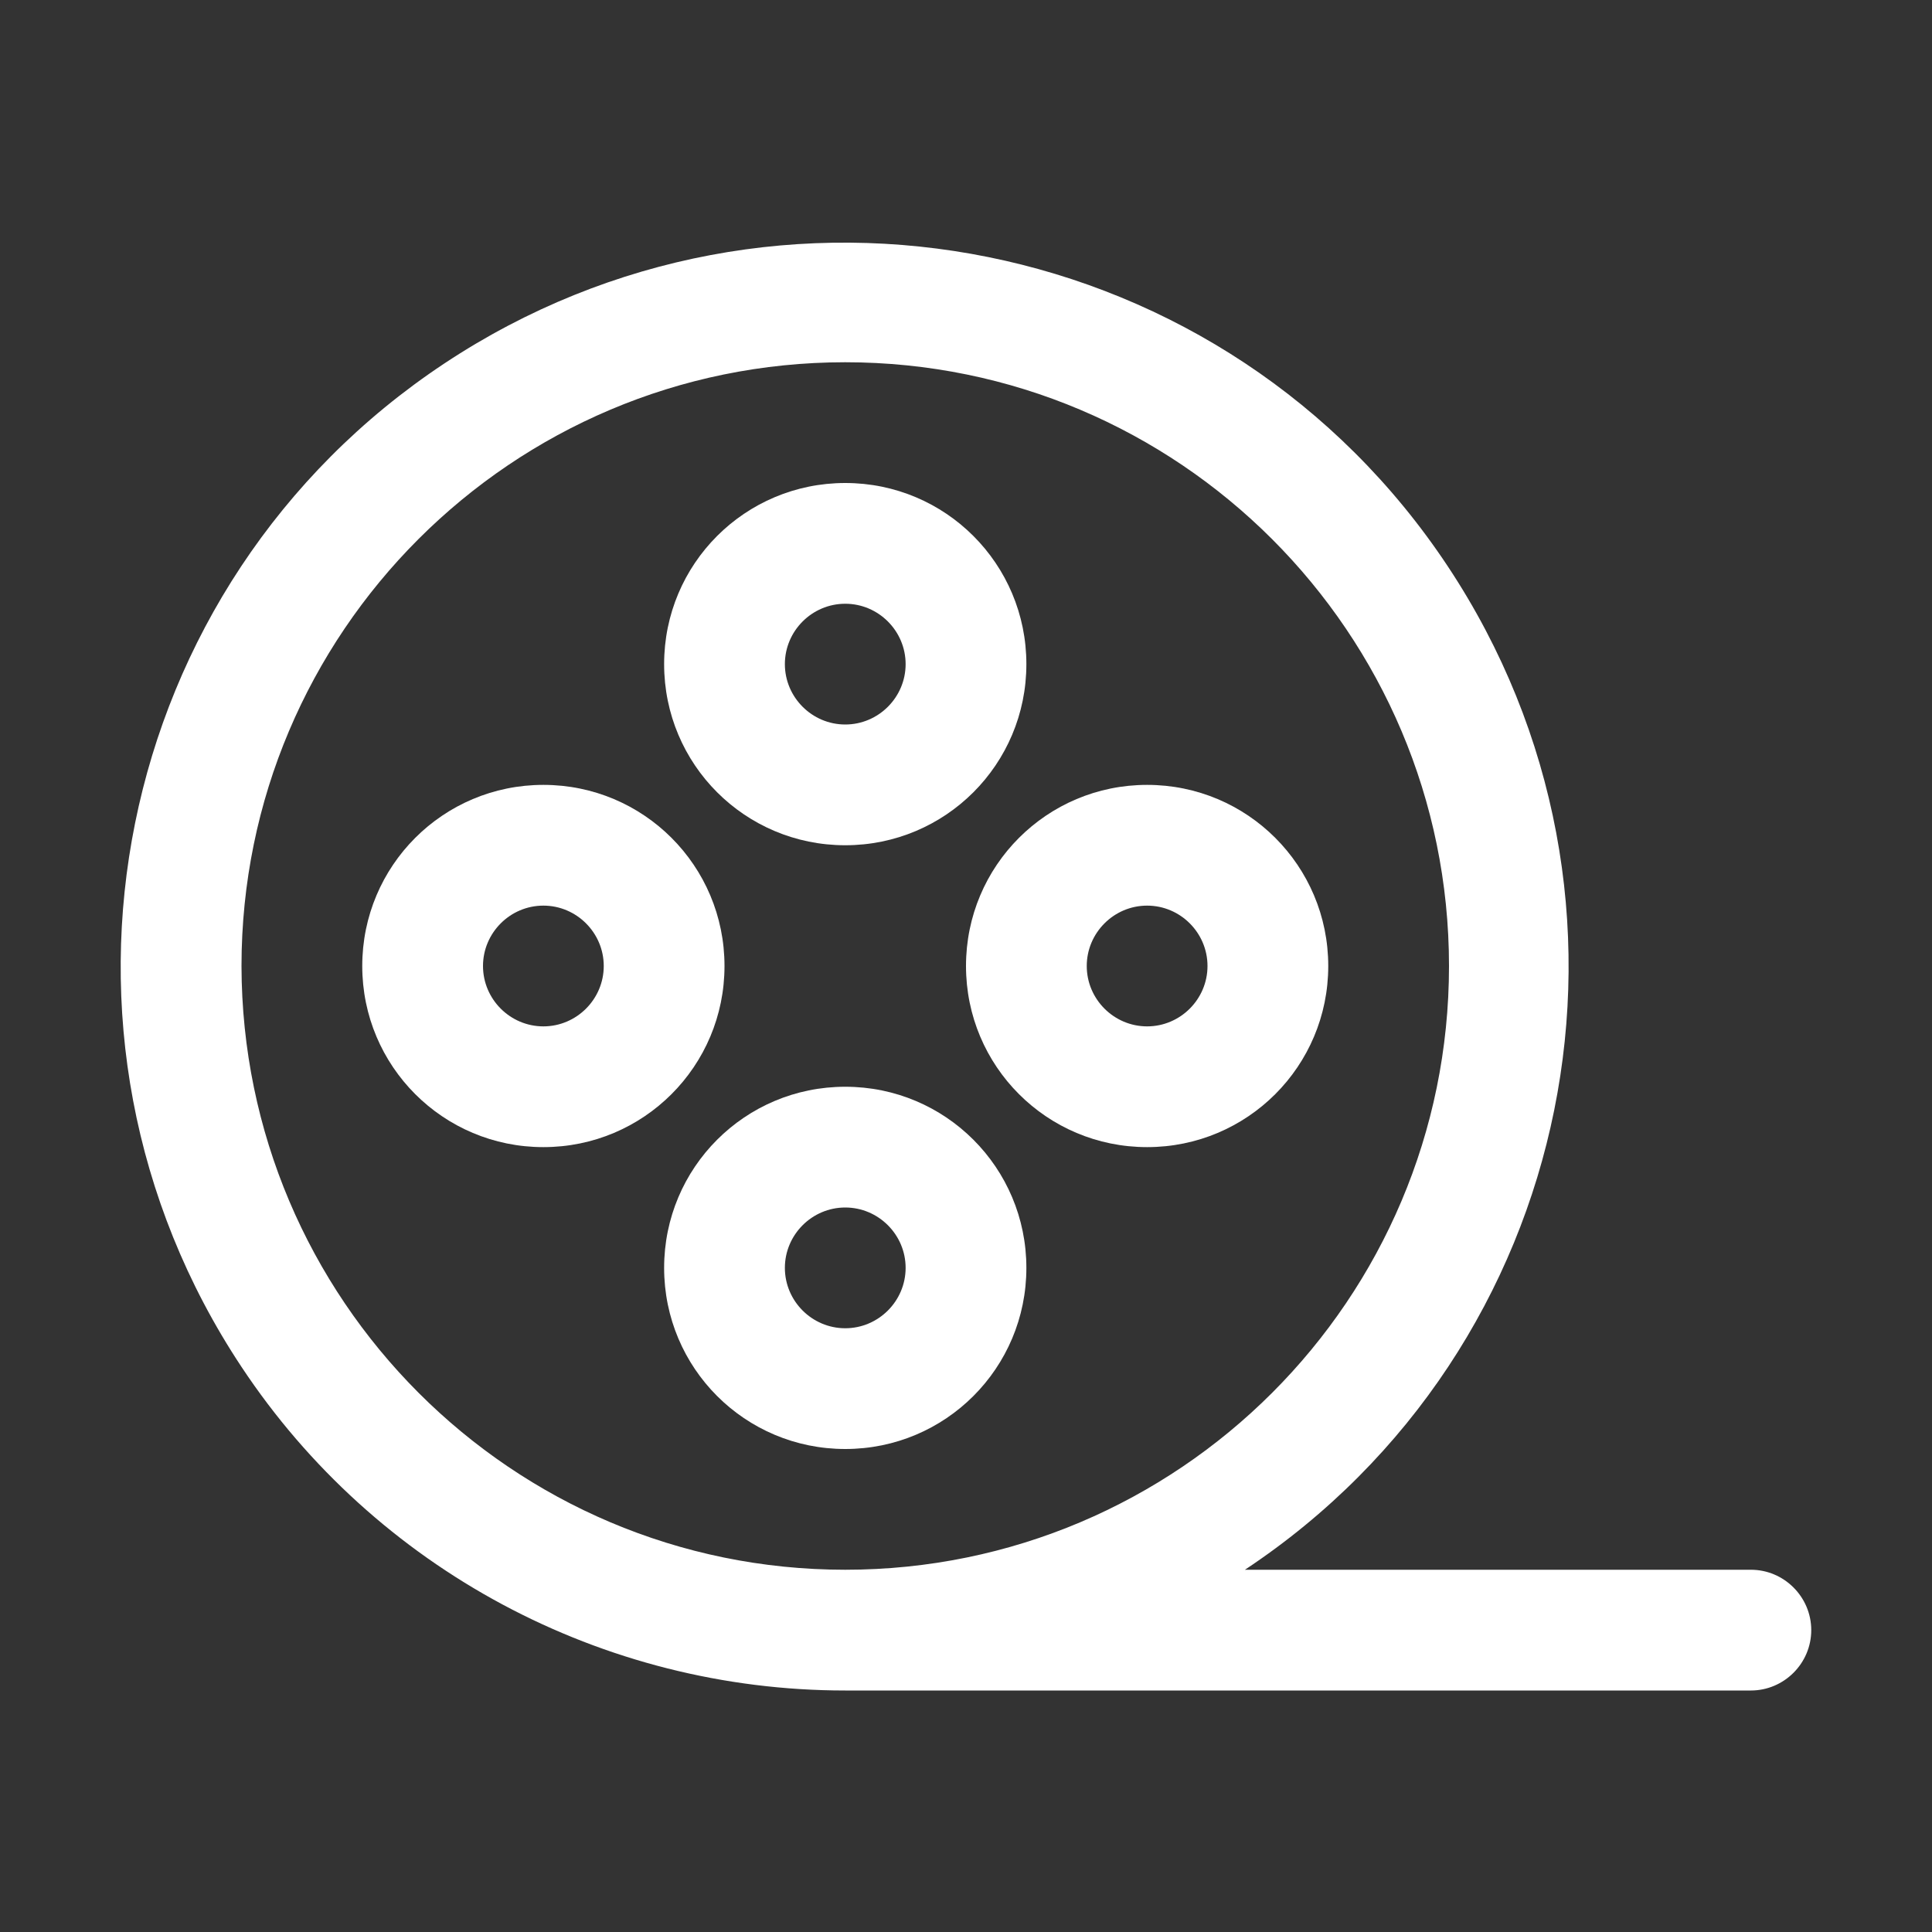
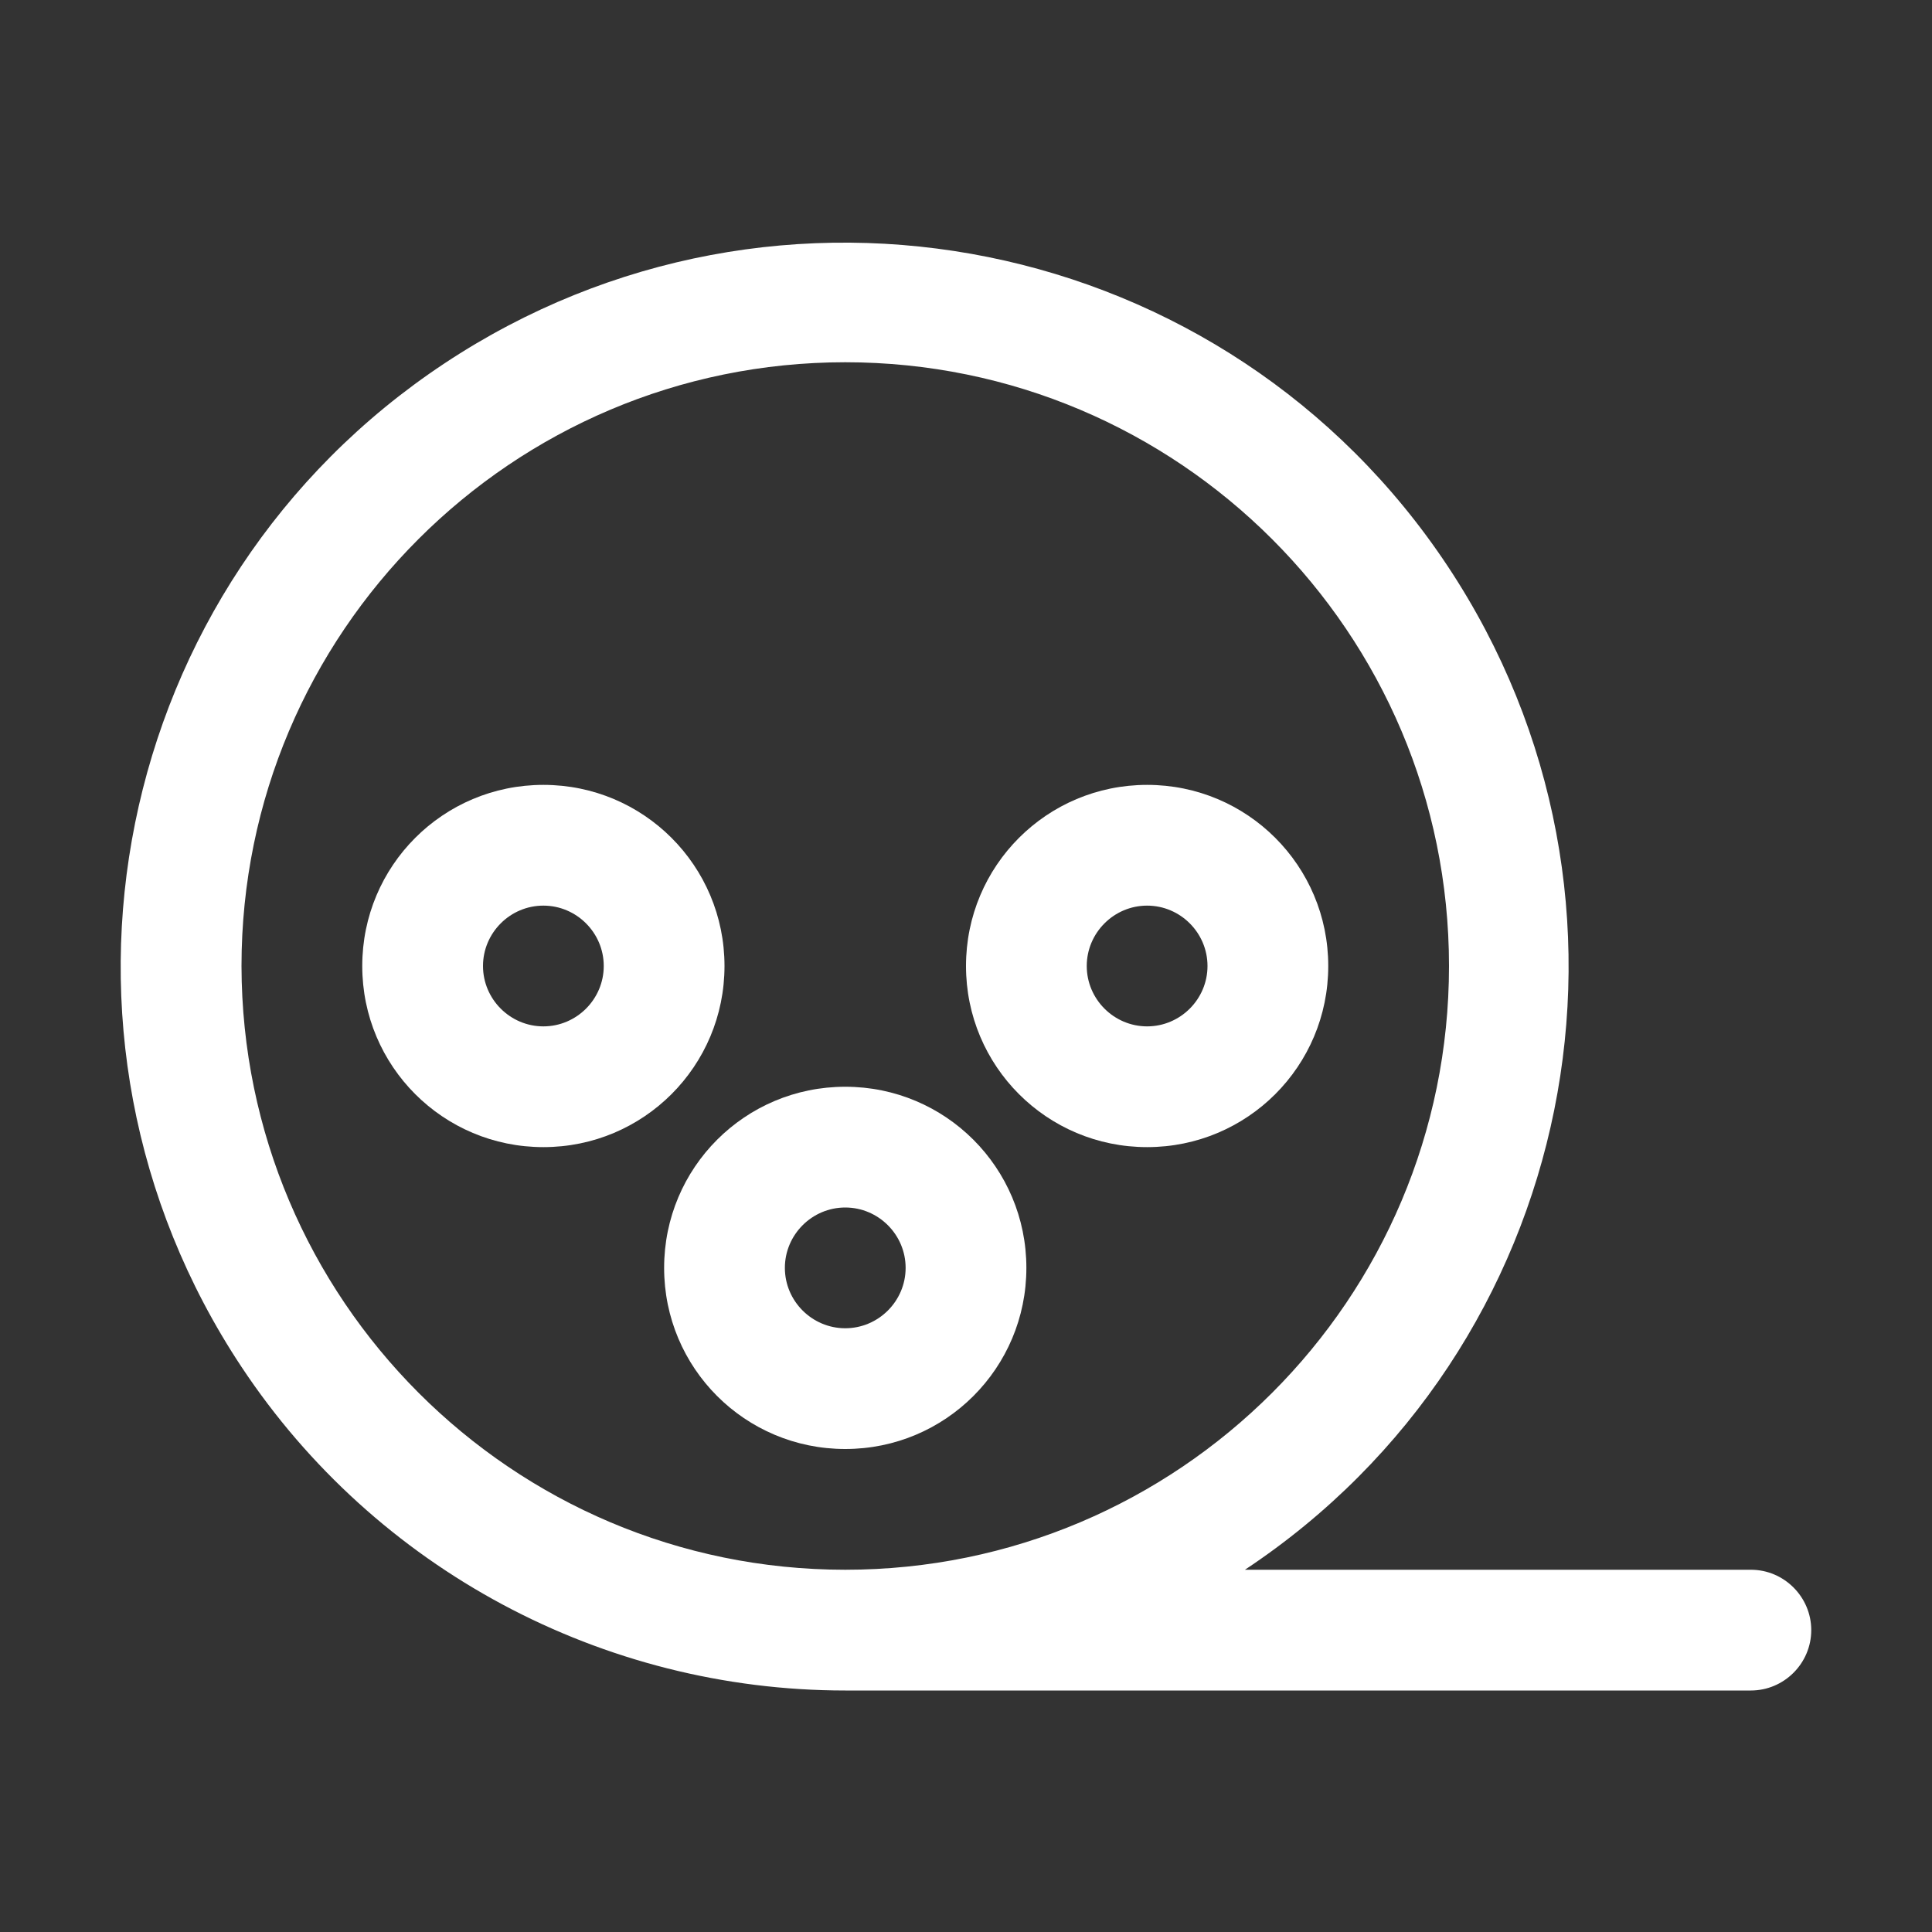
<svg xmlns="http://www.w3.org/2000/svg" id="Layer_1" viewBox="0 0 32 32">
  <rect x="0" y="0" width="32" height="32" fill="#333333" stroke="none" />
  <defs>
    <style>      .st0 {        fill: #fff;      }    </style>
  </defs>
  <g id="Layer_2">
-     <path class="st0" d="M14,14c1.66,0,3-1.34,3-3s-1.34-3-3-3-3,1.34-3,3,1.34,3,3,3ZM14,10c.55,0,1,.45,1,1s-.45,1-1,1-1-.45-1-1,.45-1,1-1Z" />
    <path class="st0" d="M17,21c0-1.66-1.34-3-3-3s-3,1.34-3,3,1.34,3,3,3,3-1.34,3-3ZM13,21c0-.55.45-1,1-1s1,.45,1,1-.45,1-1,1-1-.45-1-1Z" />
    <path class="st0" d="M16,16c0,1.66,1.34,3,3,3s3-1.34,3-3-1.34-3-3-3-3,1.34-3,3ZM19,15c.55,0,1,.45,1,1s-.45,1-1,1-1-.45-1-1,.45-1,1-1Z" />
    <path class="st0" d="M12,16c0-1.66-1.34-3-3-3s-3,1.34-3,3,1.34,3,3,3,3-1.34,3-3ZM9,17c-.55,0-1-.45-1-1s.45-1,1-1,1,.45,1,1-.45,1-1,1Z" />
    <path class="st0" d="M29,26h-8.38c5.52-3.66,7.02-11.1,3.36-16.62-3.66-5.52-11.1-7.02-16.62-3.36C1.84,9.68.34,17.12,4,22.64c2.22,3.35,5.98,5.36,10,5.36h15c.55,0,1-.45,1-1s-.45-1-1-1ZM4,16c0-5.52,4.48-10,10-10s10,4.48,10,10-4.48,10-10,10c-5.52,0-9.99-4.48-10-10Z" />
  </g>
</svg>